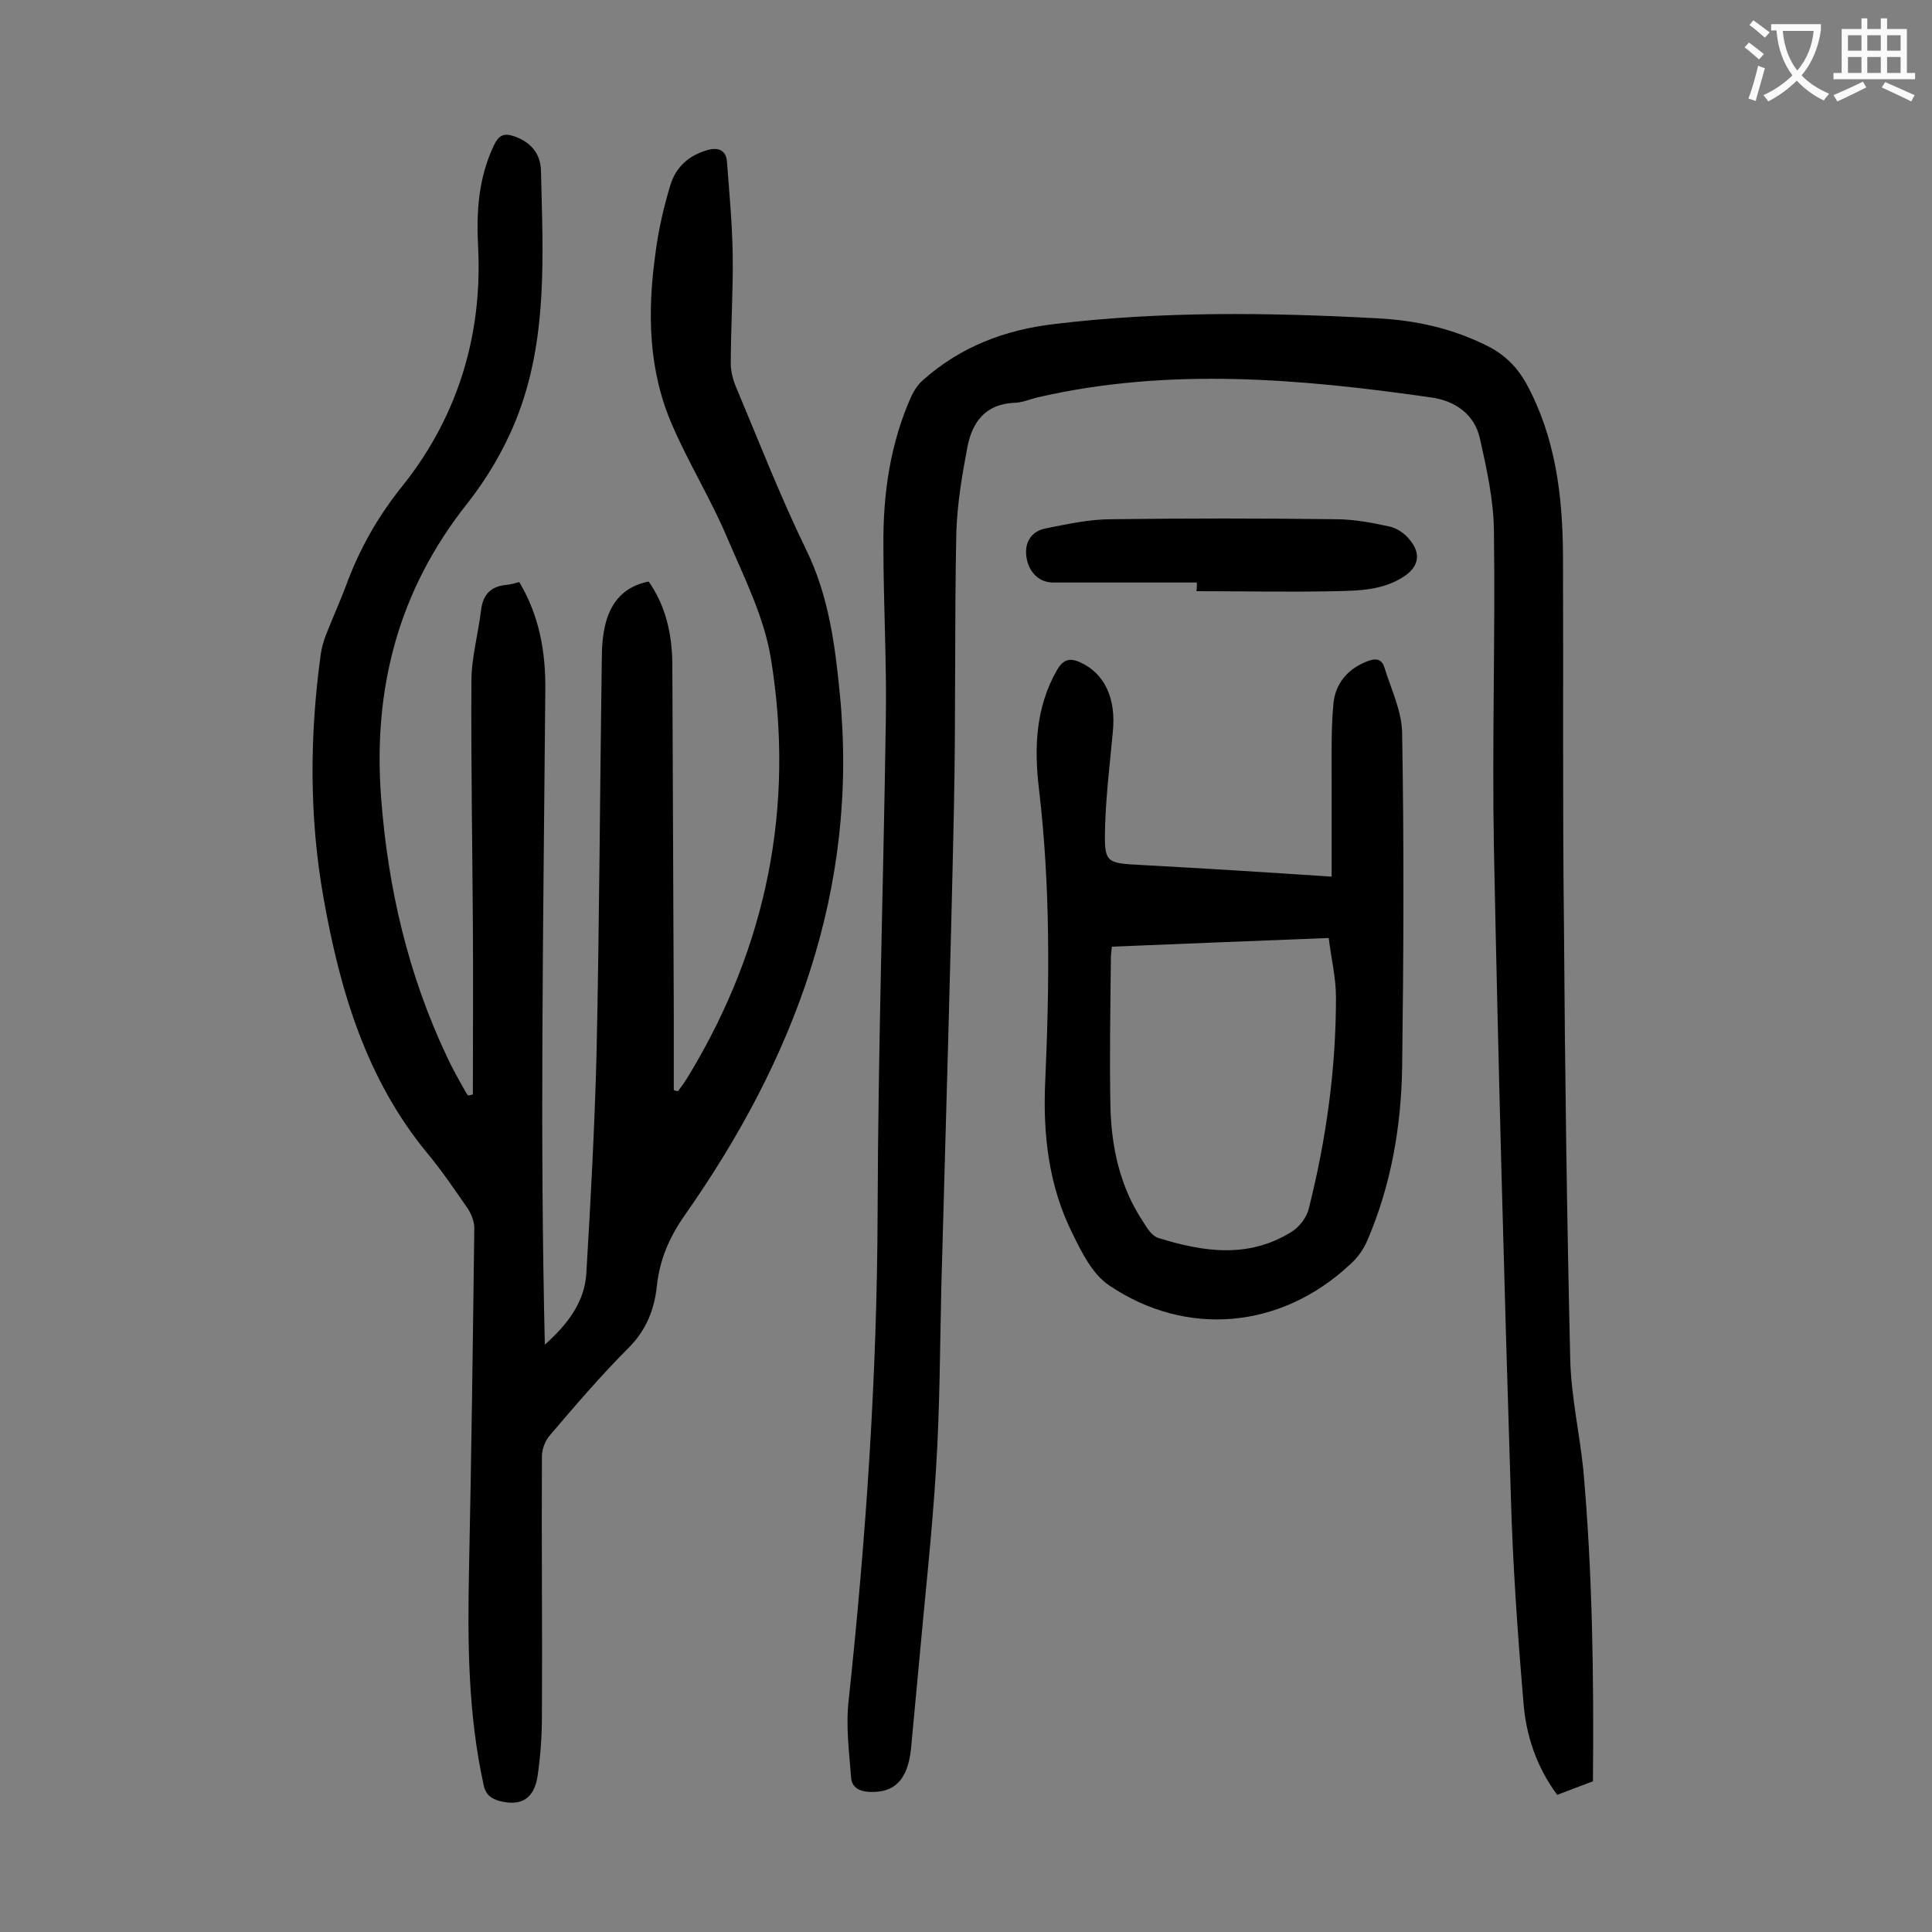
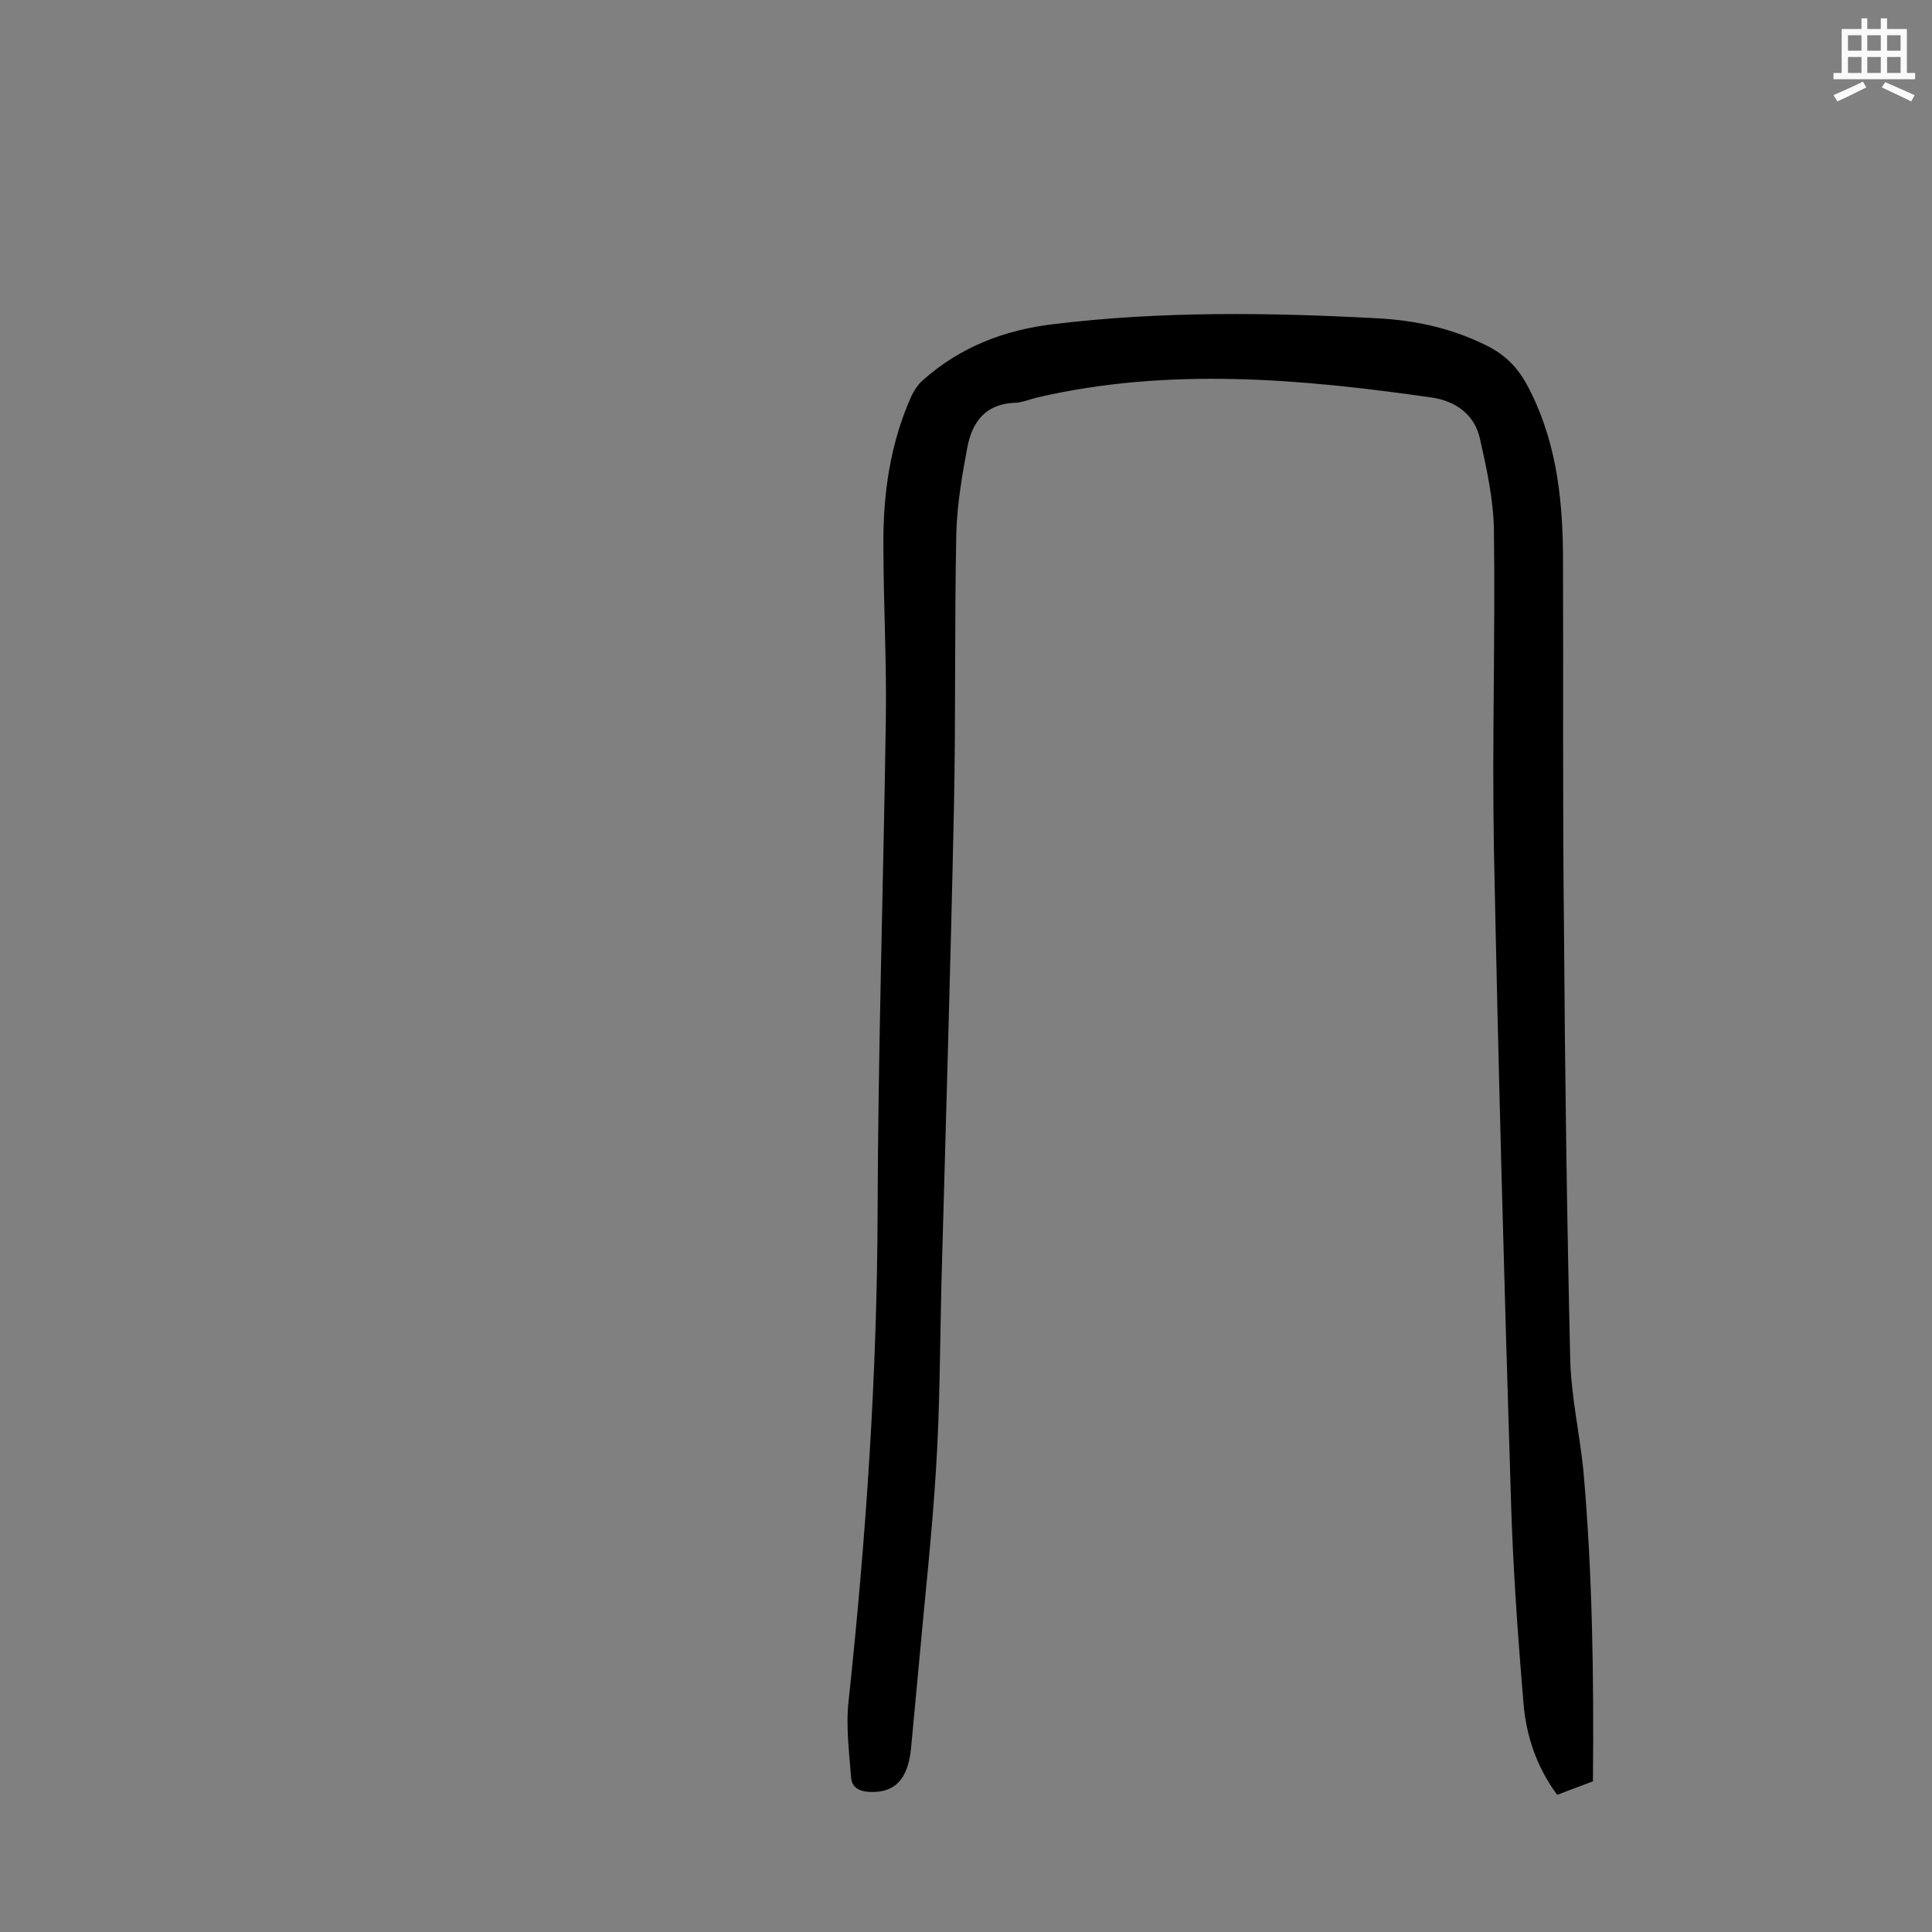
<svg xmlns="http://www.w3.org/2000/svg" enable-background="new 0 0 400 400" viewBox="0 0 400 400">
  <rect x="0" y="0" width="400" height="400" fill="#808080" stroke="none" />
  <g fill="#000001">
-     <path d="m97.9 226.6c0-11.8.1-23.6 0-35.4-.1-16.7-.4-33.4-.3-50.1 0-4.9 1.4-9.8 2-14.8.4-3.2 2-4.9 5.2-5.2.9-.1 1.7-.3 2.7-.6 4.2 7 5.5 14.6 5.4 22.5-.2 23.8-.5 47.5-.6 71.3-.1 21.3 0 42.7.5 64.1 4.6-4.1 8.3-8.8 8.6-14.9.9-15 1.7-30 2.1-45 .6-27.4.7-54.8 1.1-82.3 0-2.4.2-4.9.8-7.2 1.2-4.5 3.9-7.6 8.9-8.6 3.5 5 4.8 10.7 4.9 16.8.1 24.3.2 48.7.3 73v15.5c.3.1.6.2.9.2.8-1.1 1.6-2.2 2.3-3.4 16.1-26.7 21.9-55.6 16.9-86.2-1.4-8.6-5.6-16.9-9.1-25.1-3.3-7.8-7.8-15.1-11.2-22.9-5.1-11.5-5.3-23.6-3.6-35.8.6-4.8 1.7-9.6 3.1-14.2 1.1-3.6 3.7-6.1 7.6-7.2 2.3-.7 3.9 0 4.1 2.3.5 6.5 1.1 12.9 1.2 19.4.1 7.5-.4 15-.4 22.5 0 1.7.5 3.5 1.2 5.1 4.7 11.2 9.1 22.5 14.4 33.4 4.7 9.6 6 19.8 7 30.1 3.9 40.3-9.5 75.5-32.2 107.8-3.2 4.6-5.1 9.1-5.7 14.5-.5 4.9-2.2 9.2-5.9 12.9-5.7 5.7-11 11.9-16.2 18-1 1.1-1.7 2.9-1.7 4.4-.1 17.9.1 35.8 0 53.7 0 4.2-.3 8.4-.9 12.5-.7 4.7-3.4 6.3-7.8 5.2-1.8-.5-3-1.3-3.4-3.5-3.2-14.6-3.3-29.4-3-44.2.5-23.7.8-47.3 1.1-71 0-1.3-.6-2.8-1.3-3.9-2.7-3.9-5.4-7.9-8.4-11.5-12.7-15.4-18.1-33.7-21.5-52.8-3-16.8-2.9-33.7-.6-50.5.2-1.4.6-2.8 1.1-4.1 1.5-3.8 3.2-7.5 4.6-11.4 2.6-6.7 6-12.7 10.5-18.5 11.7-14.2 17.3-31.3 16.4-50.1-.4-7.4 0-14.5 3.3-21.4 1-2 2-2.5 4.1-1.8 3.5 1.2 5.5 3.6 5.6 7.1.4 17.4 1.5 35.1-5.2 51.7-2.5 6.2-6 12.1-10.1 17.3-14.2 17.9-19.5 38.2-17.8 60.8 1.4 18.7 5.6 36.7 13.6 53.6 1.1 2.4 2.4 4.7 3.7 7 .2.4.4.7.7 1.1.2 0 .6-.1 1-.2z" />
    <path d="m329.8 368.8c-2.4.9-4.8 1.8-7.4 2.8-4.3-5.8-6.5-12.4-7-19.3-1.2-14.2-2.2-28.4-2.6-42.7-1.4-44.6-2.6-89.3-3.5-133.9-.4-22 .3-44 0-66-.1-6.3-1.5-12.7-2.9-18.9-1.1-5-5.1-7.8-10-8.5-27.2-3.9-54.5-6.3-81.7 0-1.6.4-3.2 1.1-4.8 1.1-5.9.3-8.6 4-9.6 9.1-1.1 5.8-2.1 11.7-2.3 17.6-.4 19.1-.1 38.2-.5 57.3-.7 32.9-1.7 65.9-2.6 98.8-.3 12.6-.3 25.2-1.1 37.8-.8 13.3-2.3 26.6-3.5 40-.6 6.1-1.1 12.1-1.7 18.2-.7 6.3-3.4 9-8.5 8.8-2.3-.1-3.8-1-3.9-3.1-.4-5.3-1.1-10.6-.5-15.8 3.6-33.7 5.9-67.4 6-101.2.1-33.9 1.2-67.9 1.7-101.8.2-12-.5-24.1-.5-36.1-.1-10.7 1.4-21.2 5.8-31 .6-1.2 1.4-2.5 2.5-3.4 7.7-6.8 16.8-10.3 27-11.5 22.3-2.7 44.6-2.4 66.9-1.2 8 .4 15.7 2.1 23 5.8 3.5 1.8 6 4.3 7.9 7.7 6 11 7.5 23 7.6 35.3.1 25.6-.1 51.3.2 76.9.2 30 .6 59.9 1.3 89.9.2 7.6 1.9 15.1 2.7 22.7 1.9 21.3 2.2 42.8 2 64.6z" />
-     <path d="m275.7 181.5c0-7.3 0-14.1 0-20.9 0-5.1-.1-10.2.4-15.2.5-4.1 3.1-7 7-8.5 1.6-.6 2.9-.6 3.5 1.2 1.4 4.6 3.7 9.2 3.7 13.9.4 23 .3 46 0 69-.2 12.3-2.3 24.4-7.2 35.8-.8 1.9-2.1 3.7-3.6 5-14.2 13.3-33.8 15.2-49.9 4.3-3.4-2.3-5.6-6.7-7.5-10.6-5-9.9-6.2-20.7-5.7-31.6.9-20.2 1.1-40.4-1.3-60.6-1-8.4-.7-16.8 3.7-24.5 1.3-2.3 2.7-2.7 5-1.6 4.9 2.3 7.3 7.4 6.6 14.3-.6 6.5-1.4 13-1.6 19.5-.2 7.7 0 7.7 7.7 8.1 13 .7 25.7 1.5 39.2 2.4zm-45.5 14.5c-.1 1-.2 1.6-.2 2.3-.1 10.3-.3 20.5-.1 30.8.2 8.5 2 16.7 6.8 23.9.8 1.3 1.8 2.9 3.1 3.3 9.3 2.9 18.6 4.3 27.5-1.2 1.7-1 3.3-3.1 3.7-5 3.6-14.3 5.6-28.8 5.6-43.6 0-4.1-1-8.1-1.5-12.3-15.5.6-30.2 1.2-44.9 1.8z" />
-     <path d="m247.8 120.6c-9.9 0-19.9 0-29.8 0-2.9 0-5.1-2.2-5.5-5.4-.4-2.9 1-5.2 4-5.8 4.5-.9 9.1-1.9 13.6-1.9 15.5-.2 31-.2 46.4 0 3.7 0 7.5.7 11.1 1.5 1.6.3 3.3 1.5 4.3 2.8 2.4 2.9 1.8 5.6-1.3 7.6-4.3 2.8-9.2 2.9-14.1 3-9.6.2-19.2 0-28.8 0 .1-.5.1-1.1.1-1.8z" />
  </g>
-   <path d="m362.1 8.8c1.1.8 2.1 1.6 3.1 2.4l-1 1.1c-1.3-1.1-2.3-2-3-2.5zm1.9 4.8c.5.2.9.4 1.4.5-.6 2.3-1.3 4.5-1.9 6.8l-1.5-.5c.8-2.1 1.4-4.3 2-6.8zm-1-9.4c1.3.9 2.4 1.8 3.4 2.5l-1 1.1c-1.4-1.2-2.4-2.1-3.2-2.6zm3.7 2.2v-1.4h10.3v1.2c-.5 3.6-1.8 6.8-4 9.4 1.5 1.6 3.4 2.8 5.7 3.8-.3.4-.7.8-1.1 1.4-2.3-1.1-4.1-2.5-5.6-4.1-1.6 1.6-3.6 3.1-5.9 4.3-.3-.5-.7-.9-1-1.3 2.4-1.1 4.4-2.5 6-4.1-1.9-2.5-3-5.6-3.3-9.3h-1.1zm8.8 0h-6.4c.3 3.3 1.3 6 3 8.2 2-2.3 3.1-5.1 3.4-8.2z" fill="#fafafb" />
  <path d="m385.3 3.8h1.3v2.2h2.8v-2.2h1.3v2.2h4.1v9.1h1.7v1.3h-16.9v-1.3h1.7v-9.1h4.1v-2.2zm.4 13.1.7 1.2c-1.8.9-3.8 1.9-6 2.9-.2-.4-.5-.8-.8-1.3 2.3-1 4.3-1.9 6.1-2.8zm-3.1-6.4h2.8v-3.2h-2.8zm0 4.6h2.8v-3.3h-2.8zm4-4.6h2.8v-3.2h-2.8zm0 4.6h2.8v-3.3h-2.8zm3.7 1.9c2.1.9 4.1 1.8 6.1 2.7l-.7 1.3c-2.2-1.1-4.2-2-6.1-2.9zm3.2-9.7h-2.8v3.2h2.8zm-2.8 7.8h2.8v-3.3h-2.8z" fill="#fafafb" />
</svg>